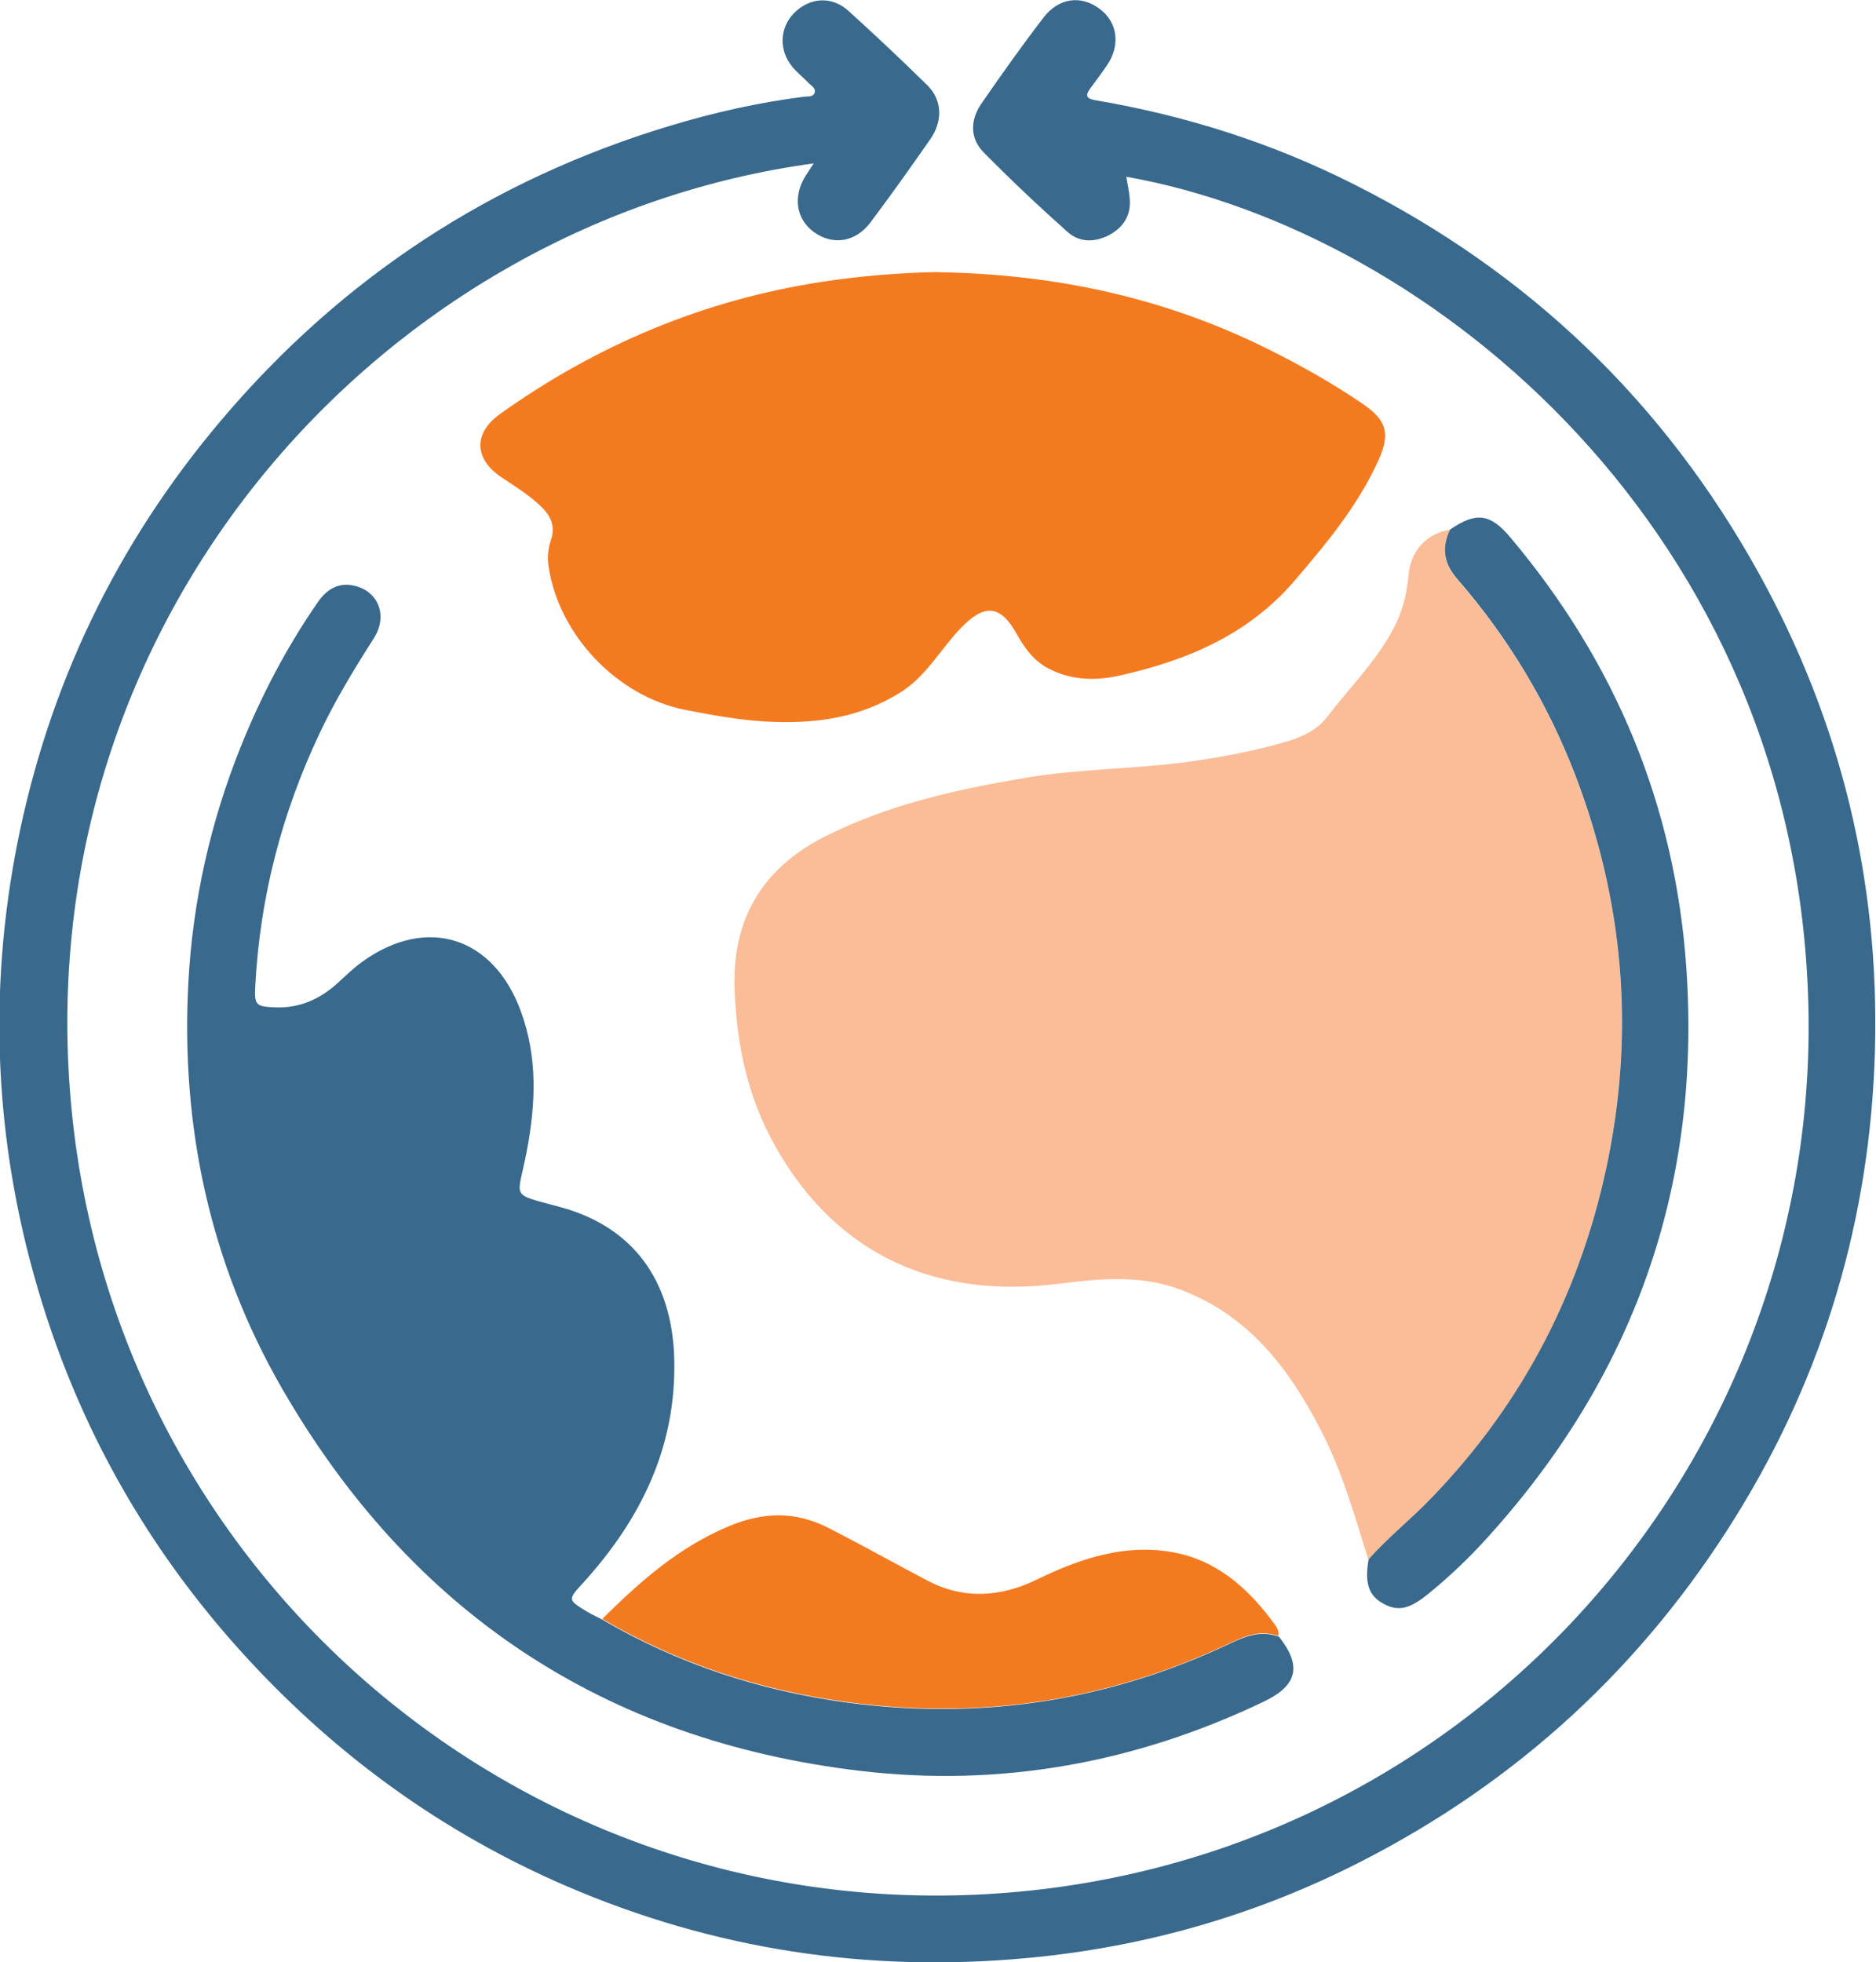
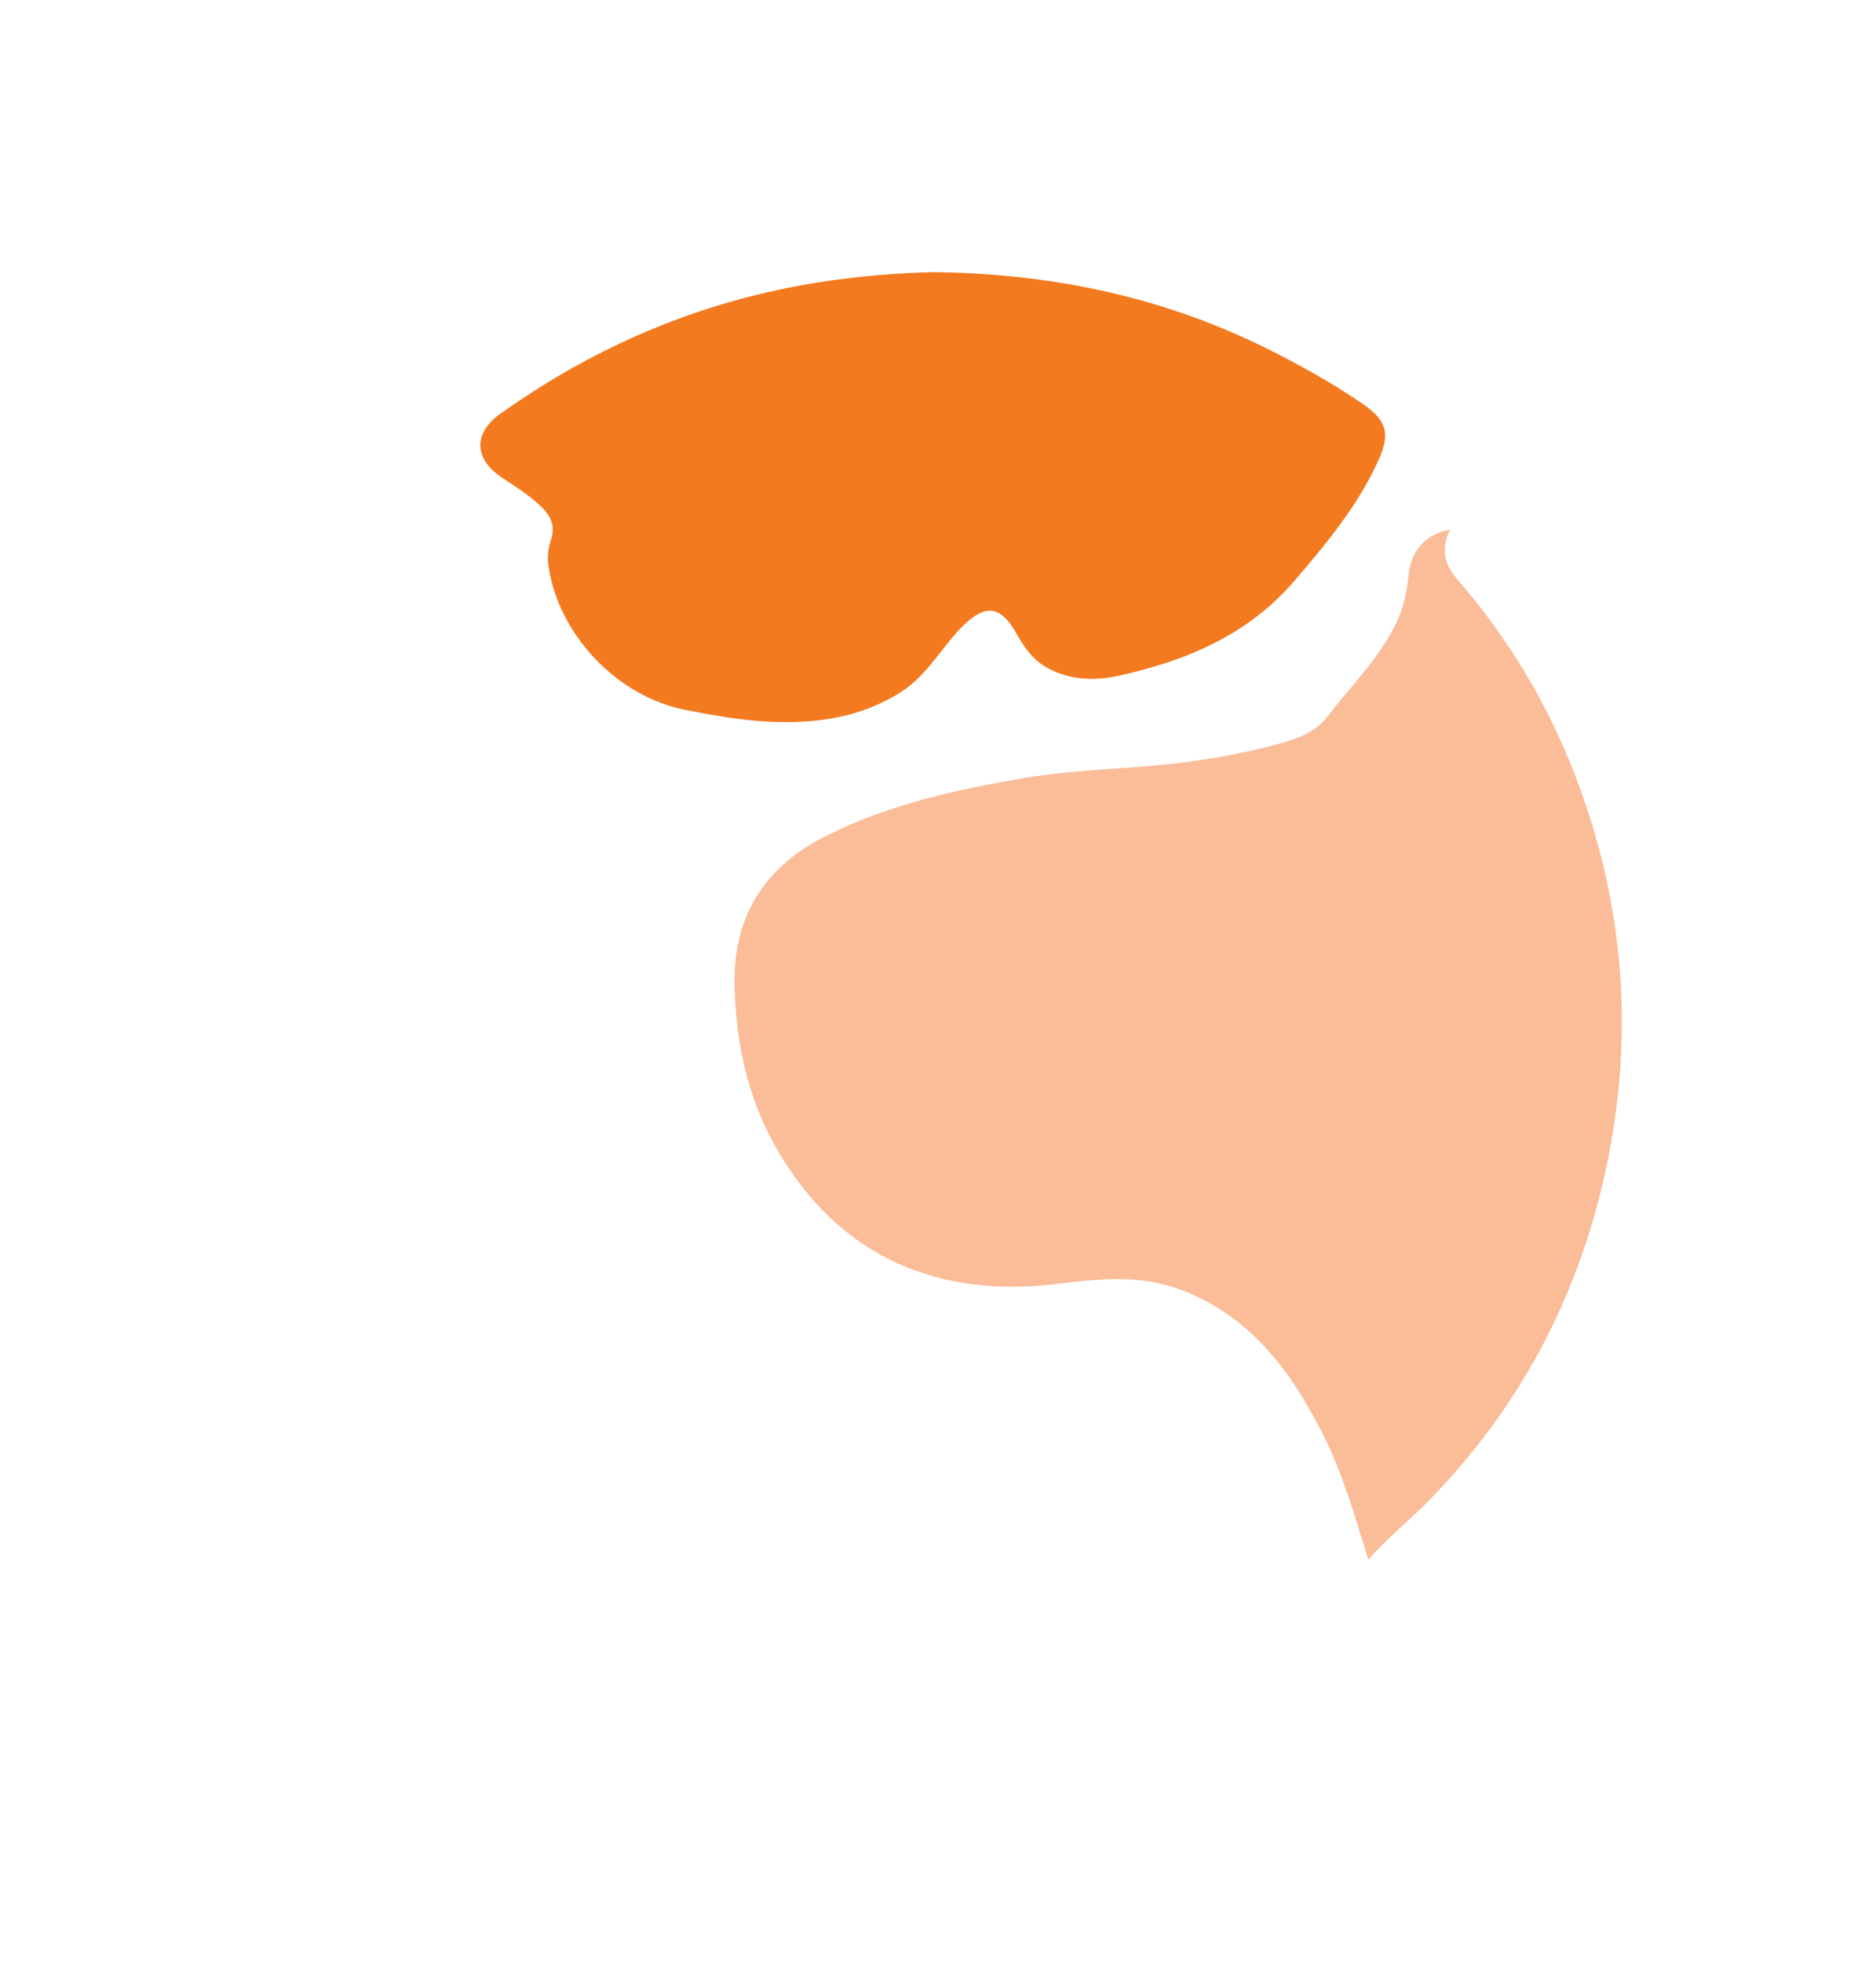
<svg xmlns="http://www.w3.org/2000/svg" id="Layer_1" viewBox="0 0 107.87 112.8">
  <defs>
    <style>
      .cls-1 {
        fill: #fbbc98;
      }

      .cls-2 {
        fill: #f47a20;
      }

      .cls-3 {
        fill: #39698c;
      }
    </style>
  </defs>
  <path class="cls-1" d="M78.68,89.66c-.79-2.54-1.51-5.1-2.75-7.48-1.84-3.57-4.19-6.62-8.13-8.07-2.28-.84-4.6-.6-6.95-.31-6.86.86-12.67-1.5-16.28-7.92-1.58-2.8-2.22-5.85-2.33-9-.15-4,1.56-6.96,5.21-8.8,3.63-1.83,7.52-2.69,11.48-3.36,3.12-.53,6.29-.5,9.42-.93,1.92-.27,3.83-.62,5.69-1.18.89-.27,1.7-.65,2.28-1.41,1.29-1.68,2.82-3.19,3.82-5.09.51-.97.75-1.97.85-3.04.13-1.42,1.02-2.39,2.38-2.62-.48,1.04-.38,1.93.41,2.84,2.95,3.39,5.23,7.19,6.83,11.39,2.7,7.08,3.35,14.36,1.88,21.8-1.49,7.54-4.83,14.11-10.2,19.65-1.18,1.22-2.51,2.26-3.62,3.54Z" />
-   <path class="cls-3" d="M46.81,9.39C22.24,12.72,2,35.08,4.01,62.55c1.99,27.14,25.11,47.57,52.08,46.37,27.7-1.23,48.56-24.32,47.89-51.15-.67-27.02-21.5-44.47-39.22-47.61.07.42.17.84.2,1.27.08.95-.36,1.64-1.18,2.08-.82.43-1.7.44-2.39-.17-1.66-1.48-3.28-3.01-4.84-4.59-.77-.79-.78-1.82-.13-2.78,1.16-1.68,2.34-3.34,3.58-4.96.89-1.15,2.16-1.3,3.23-.5,1.04.77,1.21,2.1.41,3.26-.3.44-.62.87-.94,1.3-.34.46-.21.61.33.7,5.17.88,10.11,2.45,14.79,4.81,10.07,5.06,17.86,12.52,23.32,22.39,4.71,8.51,6.93,17.66,6.67,27.37-.26,9.63-2.9,18.61-7.99,26.82-5.35,8.63-12.57,15.27-21.61,19.88-5.98,3.05-12.34,4.88-19.04,5.51-9.24.88-18.14-.47-26.66-4.15-7-3.03-13.05-7.39-18.24-13.01-6.31-6.84-10.54-14.75-12.76-23.77-1.87-7.64-2.04-15.33-.53-23.05,1.8-9.14,5.71-17.29,11.73-24.4,6.93-8.19,15.54-13.84,25.82-16.94,2.52-.76,5.09-1.34,7.71-1.67.21-.03.5.03.59-.2.12-.29-.19-.43-.35-.6-.3-.32-.66-.59-.93-.93-.78-.95-.72-2.24.11-3.08.89-.9,2.17-1,3.13-.12,1.54,1.39,3.04,2.81,4.52,4.26.86.84.92,2.04.19,3.1-1.13,1.62-2.27,3.23-3.46,4.81-.85,1.13-2.17,1.32-3.24.54-1.04-.75-1.22-2.08-.46-3.26.12-.18.23-.36.43-.66Z" />
-   <path class="cls-3" d="M73.51,94.05c1.36,1.7,1.12,2.83-.84,3.77-7.36,3.52-15.12,4.94-23.22,3.98-14.75-1.75-25.86-9.18-33.25-22.01-4.13-7.18-5.81-15.03-5.37-23.3.25-4.67,1.26-9.19,3-13.53,1.18-2.94,2.64-5.74,4.45-8.35.53-.77,1.24-1.17,2.17-.92,1.34.35,1.85,1.75,1.04,3.01-1.13,1.77-2.22,3.56-3.12,5.47-2.17,4.59-3.42,9.41-3.69,14.48-.06,1.15.02,1.21,1.16,1.26,1.36.05,2.51-.45,3.51-1.34.49-.44.96-.91,1.49-1.29,3.69-2.65,7.52-1.45,9.1,2.83.98,2.65.87,5.33.35,8.06-.53,2.83-1.06,2.4,1.96,3.23,4.1,1.12,6.41,4.16,6.52,8.75.12,5.03-1.92,9.18-5.22,12.82-.91,1-.93.99.24,1.7.27.16.55.28.83.43,4.36,2.55,9.05,4.09,14.05,4.77,7.69,1.04,15.05-.07,22.06-3.39.91-.43,1.78-.76,2.77-.4Z" />
  <path class="cls-2" d="M53.92,15.65c6.63.1,12.89,1.42,18.79,4.32,1.95.96,3.83,2.01,5.62,3.23,1.42.96,1.62,1.73.93,3.26-1.18,2.61-2.98,4.77-4.82,6.92-2.69,3.14-6.25,4.61-10.13,5.47-1.36.3-2.76.25-4.04-.43-.84-.44-1.36-1.17-1.81-1.98-.94-1.68-1.85-1.74-3.2-.35-1.17,1.21-1.97,2.75-3.45,3.69-2.39,1.52-5.03,1.85-7.76,1.7-1.56-.09-3.11-.37-4.64-.67-3.92-.77-7.29-4.31-7.87-8.26-.08-.52-.02-1.04.13-1.48.35-1.02-.18-1.64-.83-2.2-.61-.53-1.31-.97-1.99-1.42-1.59-1.06-1.65-2.54-.1-3.65,5.58-3.98,11.73-6.56,18.52-7.6,2.23-.34,4.48-.52,6.65-.56Z" />
-   <path class="cls-3" d="M78.68,89.66c1.11-1.27,2.45-2.32,3.62-3.54,5.36-5.54,8.71-12.12,10.2-19.65,1.47-7.44.81-14.72-1.88-21.8-1.6-4.2-3.88-8-6.83-11.39-.79-.91-.9-1.81-.41-2.84,1.5-1.02,2.3-.93,3.47.46,6.05,7.18,9.49,15.46,10.12,24.83.84,12.5-3.04,23.41-11.46,32.68-1.03,1.14-2.14,2.2-3.34,3.18-1.07.88-1.74,1.08-2.61.61-.86-.46-1.1-1.18-.87-2.53Z" />
-   <path class="cls-2" d="M73.51,94.05c-1-.36-1.87-.03-2.77.4-7.01,3.32-14.37,4.44-22.06,3.39-5-.68-9.69-2.22-14.05-4.77,2.16-2.15,4.43-4.15,7.3-5.34,1.92-.8,3.77-.88,5.69.1,1.93.98,3.81,2.04,5.72,3.04,2.09,1.09,4.2.95,6.31-.08,2.6-1.27,5.35-2.15,8.24-1.46,2.33.56,4.05,2.17,5.44,4.1.13.18.22.38.17.62Z" />
</svg>